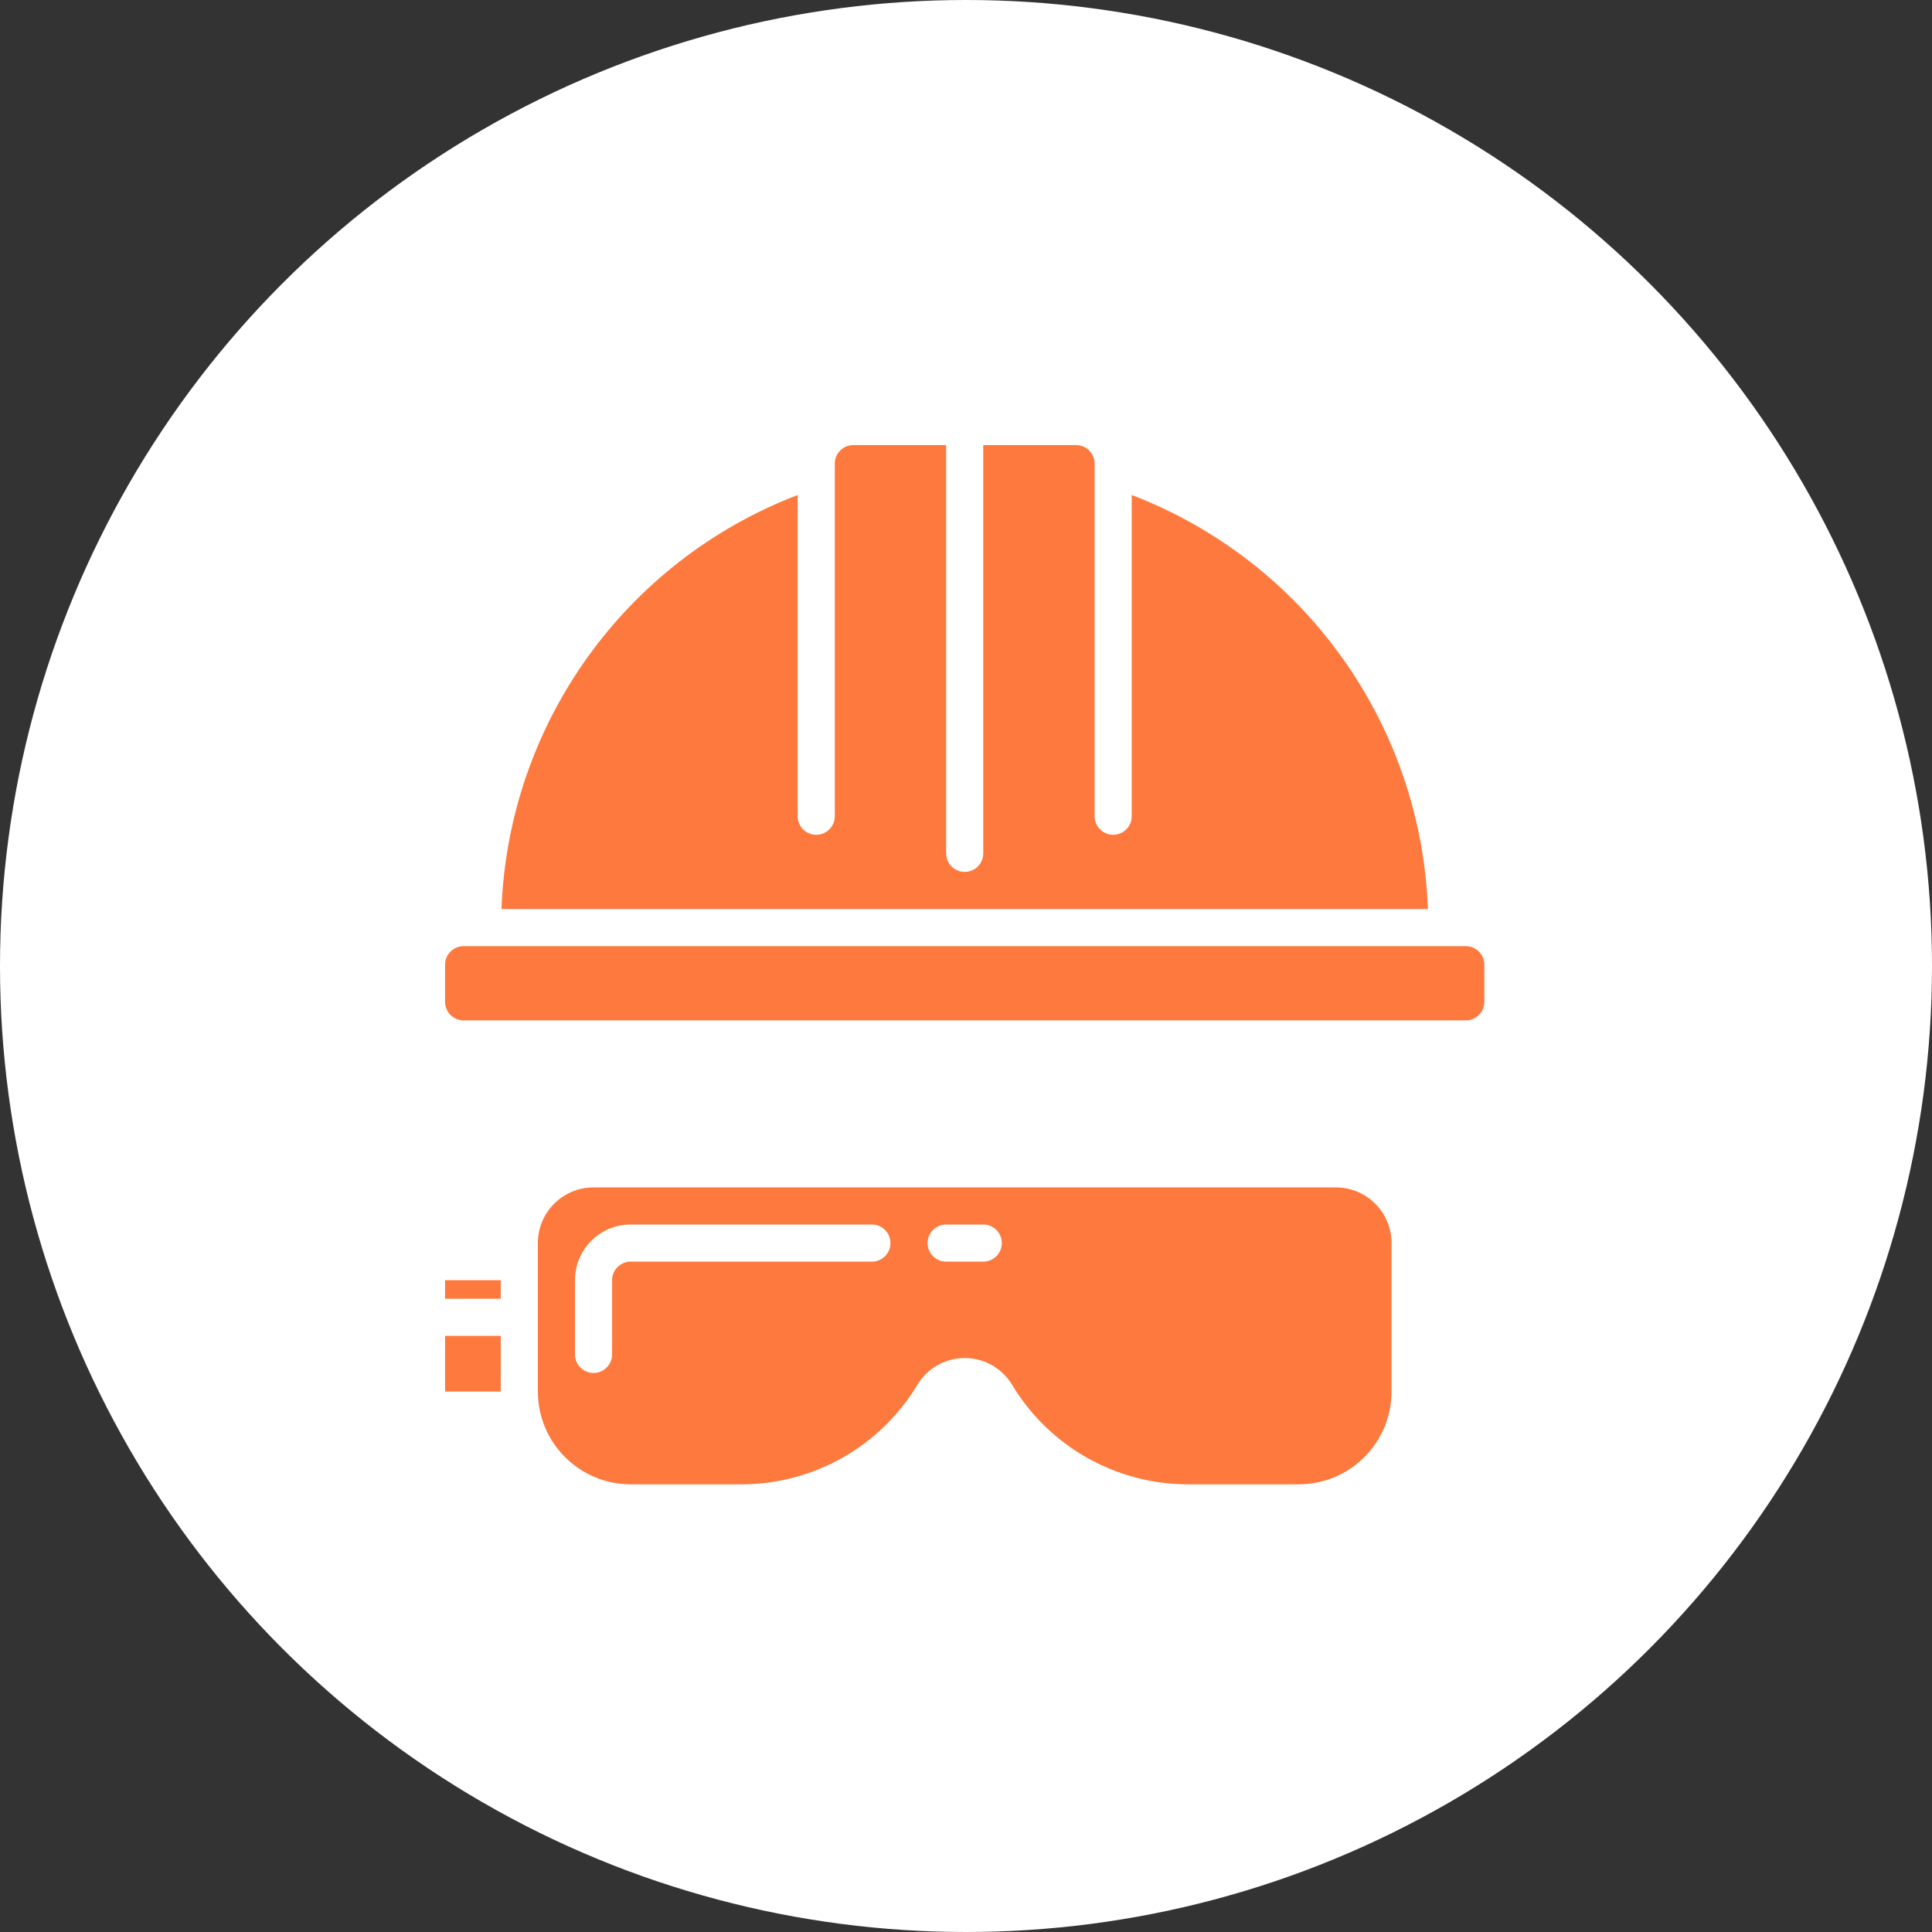
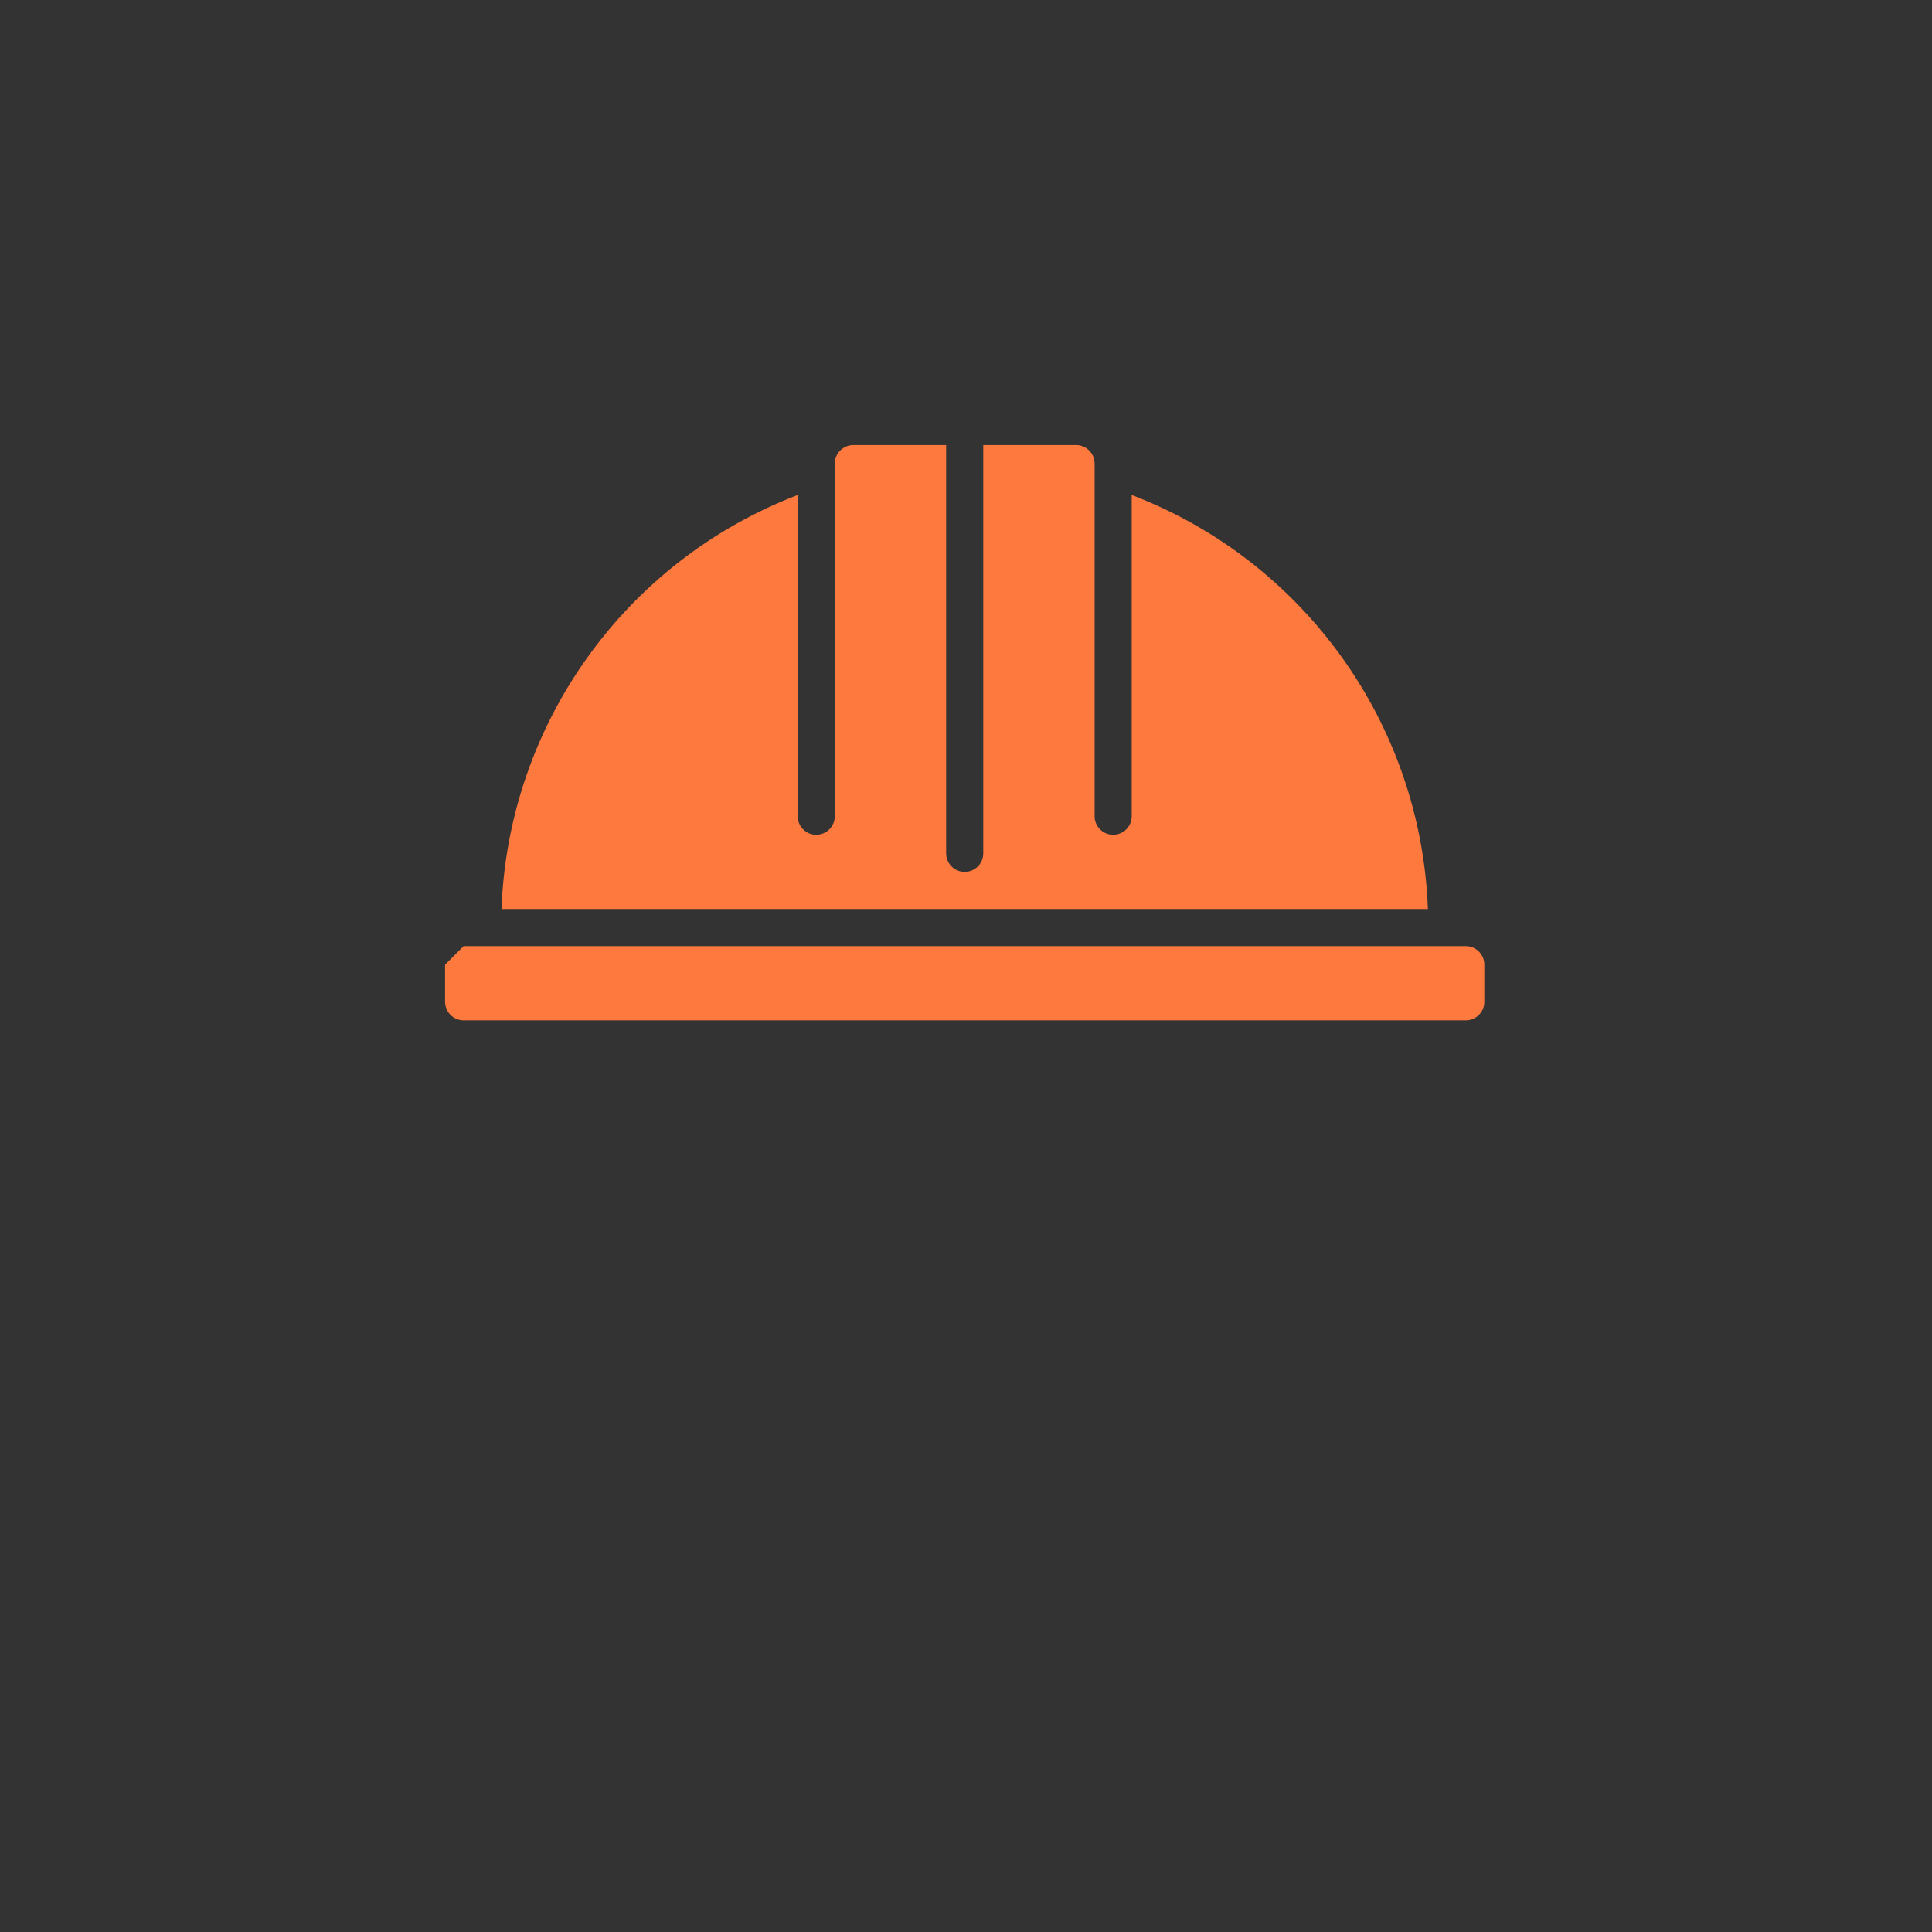
<svg xmlns="http://www.w3.org/2000/svg" width="573" height="573" viewBox="0 0 573 573" fill="none">
  <rect x="0" y="0" width="573" height="573" fill="#333333" stroke="none" />
-   <circle cx="286.5" cy="286.5" r="286.5" fill="white" />
-   <path d="M137.504 280.61H434.725C437.765 280.61 440.23 283.075 440.23 286.114V297.123C440.23 300.162 437.765 302.627 434.725 302.627H137.504C134.464 302.627 132 300.162 132 297.123V286.114C132 283.075 134.464 280.61 137.504 280.61Z" fill="#FE793D" />
+   <path d="M137.504 280.61H434.725C437.765 280.61 440.23 283.075 440.23 286.114V297.123C440.23 300.162 437.765 302.627 434.725 302.627H137.504C134.464 302.627 132 300.162 132 297.123V286.114Z" fill="#FE793D" />
  <path d="M148.732 269.602H423.497C421.459 214.768 386.889 166.446 335.651 146.811V242.082C335.651 245.122 333.187 247.586 330.147 247.586C327.108 247.586 324.643 245.122 324.643 242.082V137.504C324.643 134.464 322.179 132 319.139 132H291.619V253.09C291.619 256.13 289.154 258.594 286.115 258.594C283.075 258.594 280.61 256.13 280.61 253.09V132H253.09C250.05 132 247.586 134.464 247.586 137.504V242.082C247.586 245.122 245.121 247.586 242.082 247.586C239.042 247.586 236.578 245.122 236.578 242.082V146.811C185.34 166.446 150.77 214.768 148.732 269.602Z" fill="#FE793D" />
-   <path d="M132 379.684H148.512V385.188H132V379.684Z" fill="#FE793D" />
-   <path d="M412.708 368.675C412.708 359.557 405.315 352.163 396.196 352.163H176.032C166.913 352.163 159.52 359.557 159.52 368.675V412.708C159.538 427.901 171.847 440.21 187.04 440.229H220.065C241.382 440.167 261.114 428.962 272.09 410.687C275.06 405.774 280.384 402.772 286.125 402.772C291.865 402.772 297.189 405.774 300.159 410.687C311.132 428.954 330.853 440.159 352.163 440.229H385.188C400.38 440.21 412.689 427.901 412.708 412.708V368.675ZM258.593 374.179H187.04C184 374.179 181.536 376.644 181.536 379.684V401.7C181.536 404.74 179.071 407.204 176.032 407.204C172.992 407.204 170.528 404.74 170.528 401.7V379.684C170.528 370.565 177.921 363.171 187.04 363.171H258.593C261.633 363.171 264.097 365.636 264.097 368.675C264.097 371.715 261.633 374.179 258.593 374.179ZM291.618 374.179H280.61C277.57 374.179 275.106 371.715 275.106 368.675C275.106 365.636 277.57 363.171 280.61 363.171H291.618C294.658 363.171 297.122 365.636 297.122 368.675C297.122 371.715 294.658 374.179 291.618 374.179Z" fill="#FE793D" />
-   <path d="M132 396.196H148.512V412.709H132V396.196Z" fill="#FE793D" />
</svg>